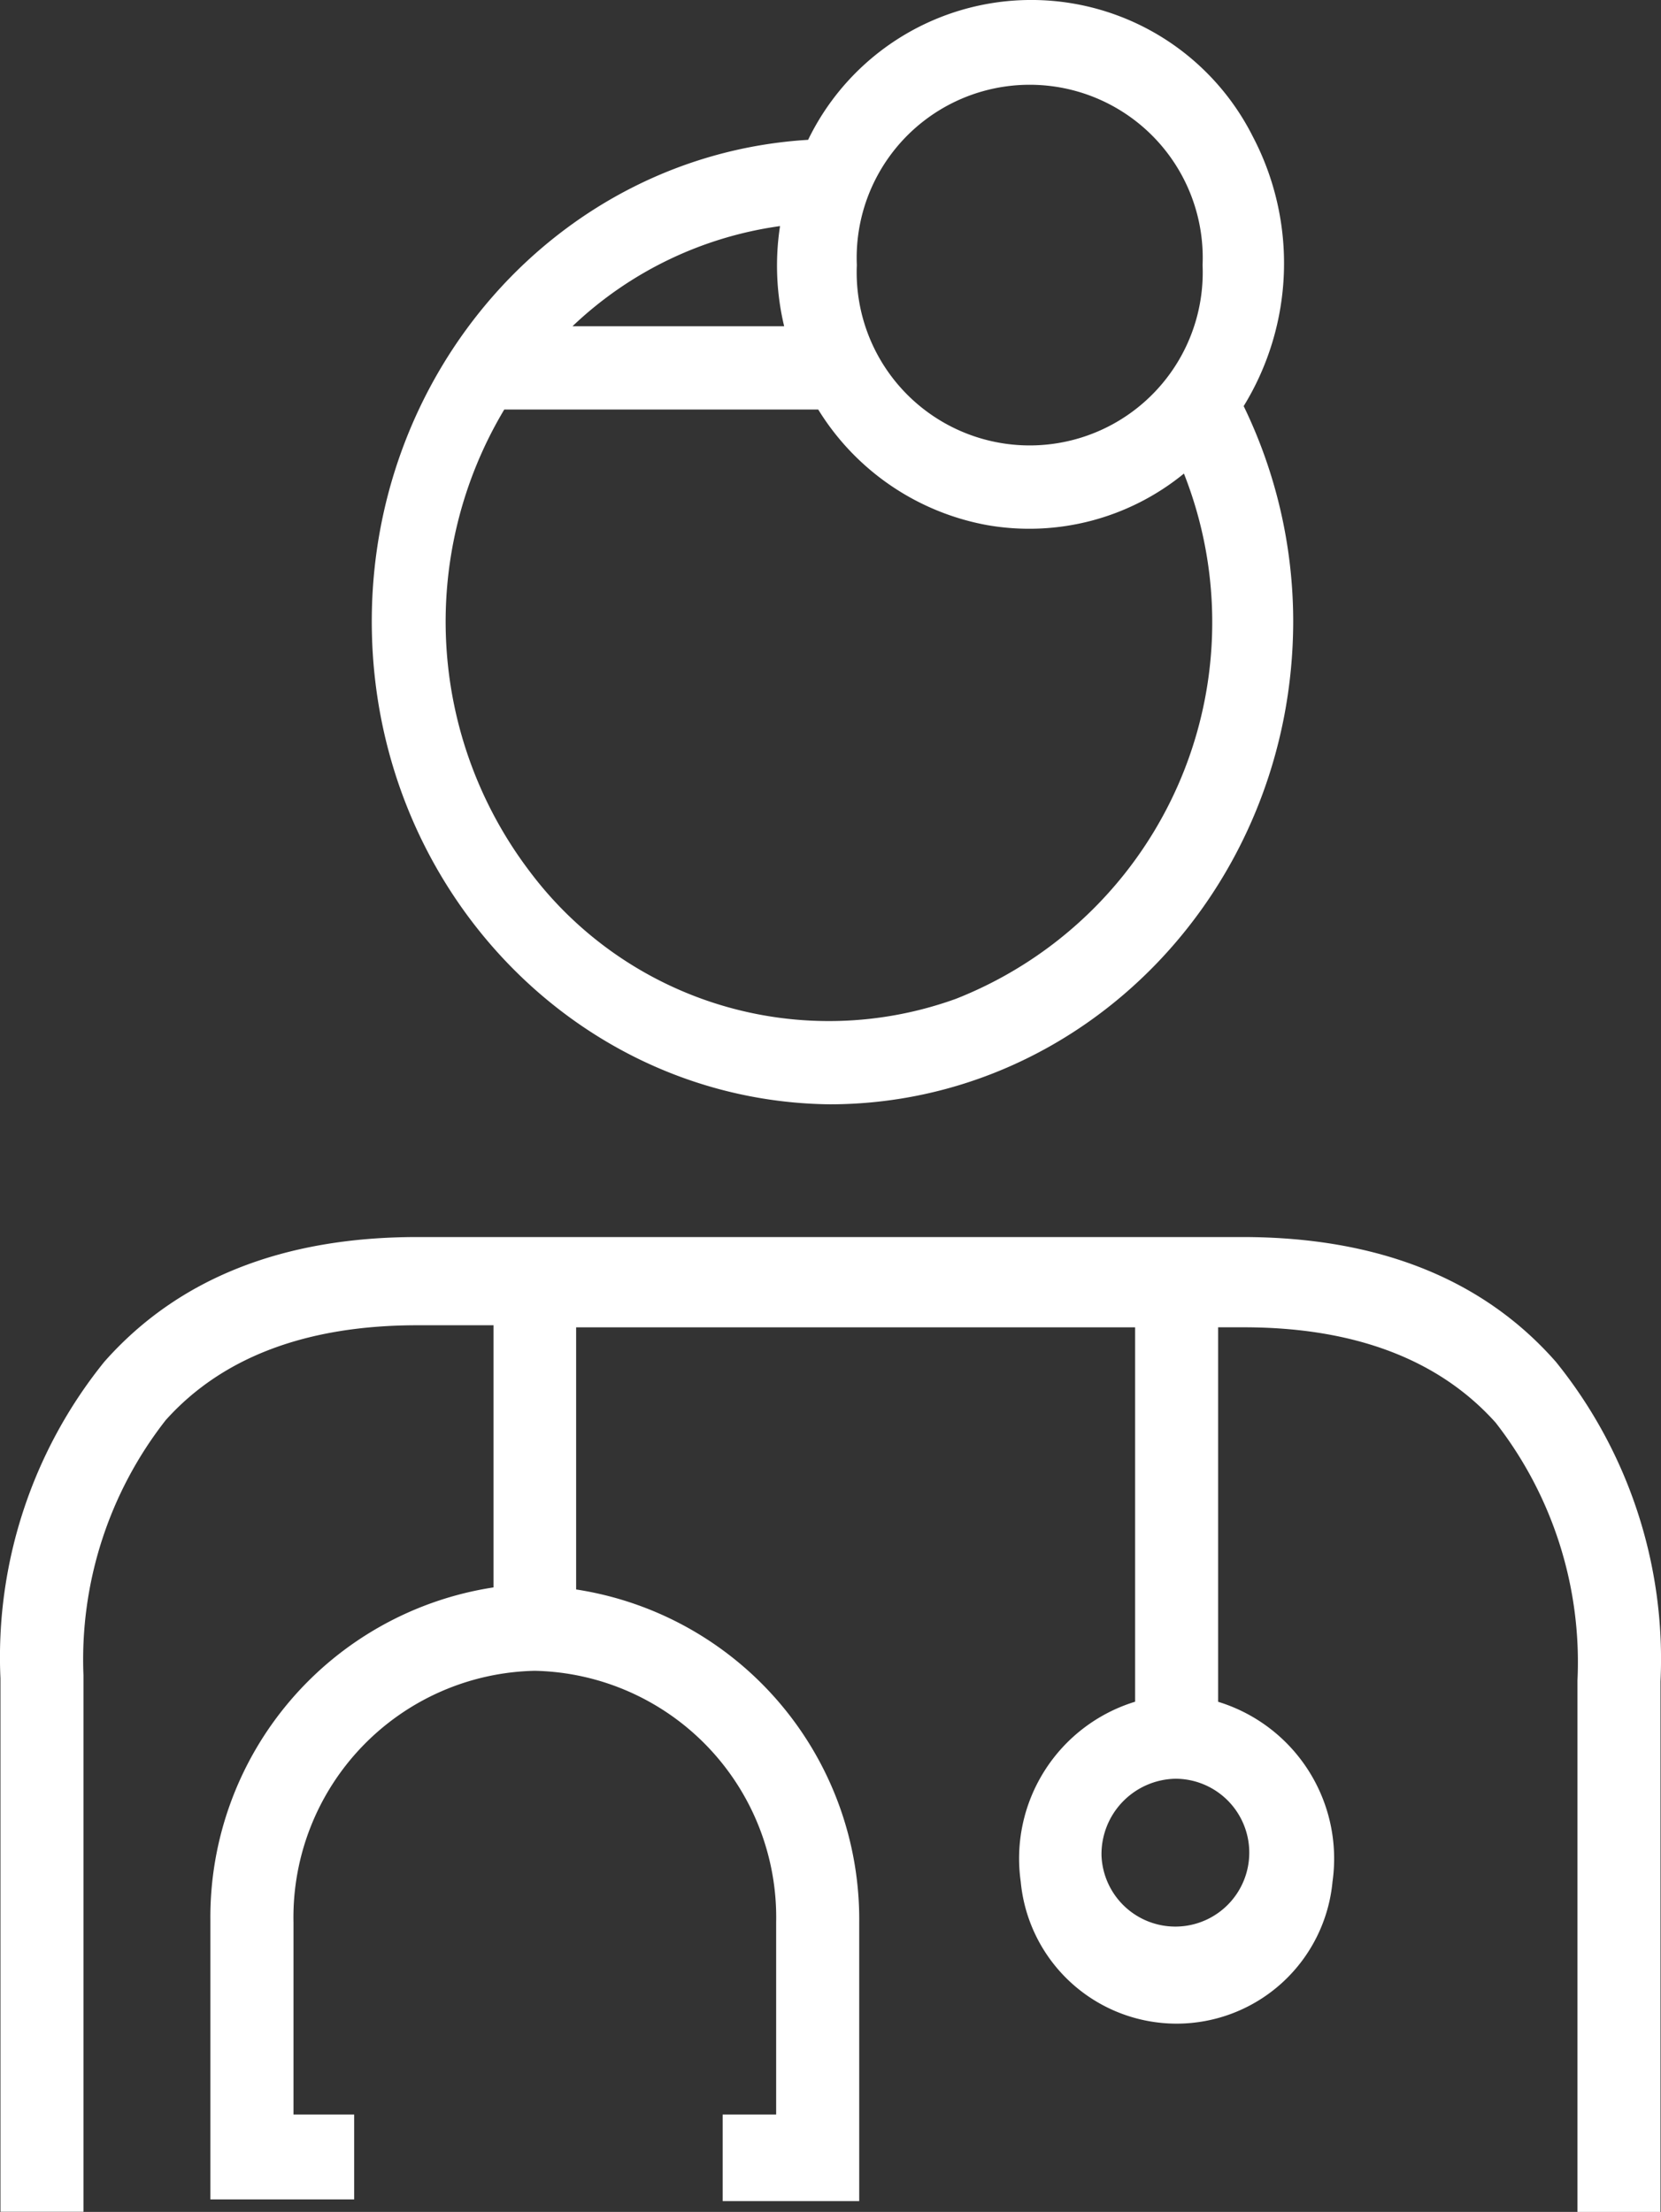
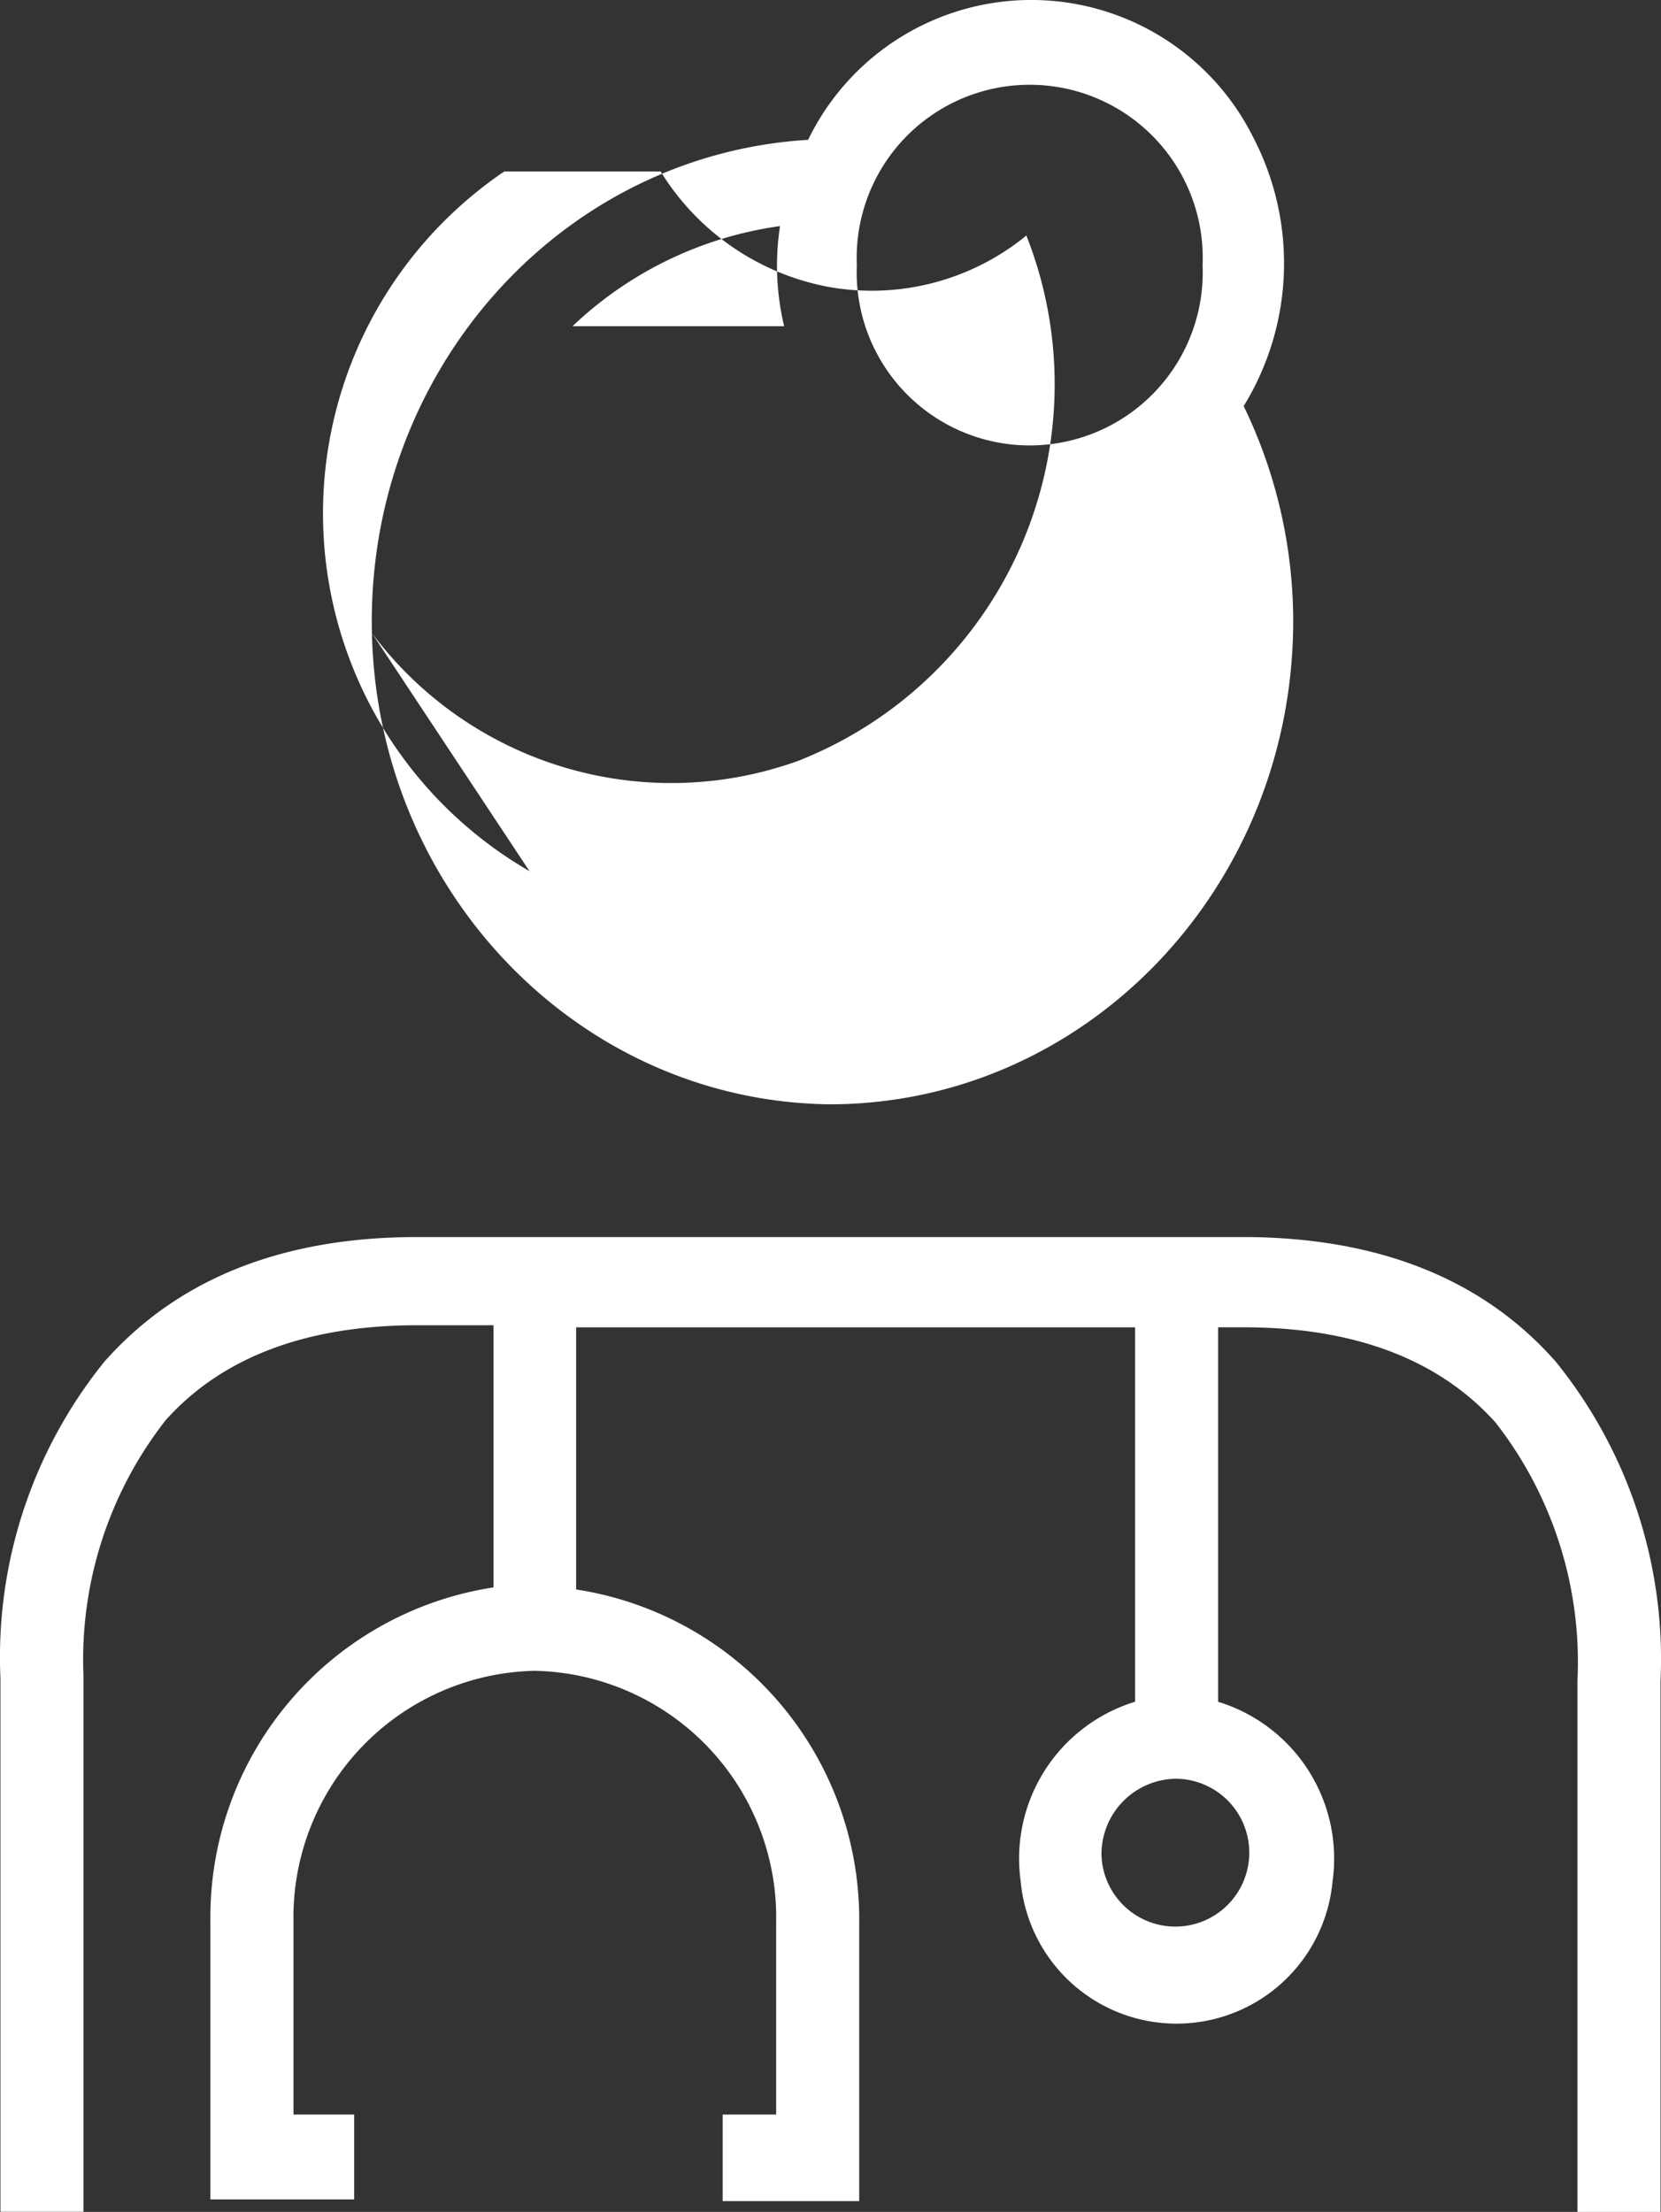
<svg xmlns="http://www.w3.org/2000/svg" width="70.27" height="93.567" viewBox="0 0 70.27 93.567">
  <rect x="0" y="0" width="70.27" height="93.567" fill="#333333" stroke="none" />
-   <path id="Union_2" data-name="Union 2" d="M66.736,93.569V71.093a16.475,16.475,0,0,0-3.463-10.913c-2.4-2.676-5.979-4.032-10.658-4.032H51.534V71.99A6.938,6.938,0,0,1,56.373,79.6a6.624,6.624,0,0,1-13.19,0,6.938,6.938,0,0,1,4.839-7.613V56.149H24.374V67.238A14.119,14.119,0,0,1,36.35,81.319V93.112H30.573V89.45h2.263V81.319a10.433,10.433,0,0,0-10.211-10.64,10.432,10.432,0,0,0-10.209,10.64V89.45h2.568v3.591H8.9V81.232A14.116,14.116,0,0,1,20.878,67.151V56.062H17.652c-4.661,0-8.242,1.337-10.641,4.013a16.425,16.425,0,0,0-3.48,10.789v22.7H.019V71A19.88,19.88,0,0,1,4.41,57.61c3.109-3.52,7.551-5.28,13.242-5.28H52.565c5.708,0,10.168,1.76,13.259,5.28a20,20,0,0,1,4.425,13.519v22.44ZM46.6,78.5a3.127,3.127,0,1,0,3.124-3.255A3.192,3.192,0,0,0,46.6,78.5ZM15.734,26.783c-.251-11,7.911-20.23,18.454-20.867A10.491,10.491,0,0,1,53,5.775a11.54,11.54,0,0,1-.385,11.405,20.881,20.881,0,0,1,2.095,9.1C54.7,37.555,45.937,46.7,35.117,46.716,24.557,46.6,15.983,37.786,15.734,26.783ZM22.4,36.852a15.819,15.819,0,0,0,18.043,5.4,17.12,17.12,0,0,0,9.644-22.218,10.339,10.339,0,0,1-8.308,2.183,10.636,10.636,0,0,1-7.164-4.893H21.334A17.475,17.475,0,0,0,22.4,36.852ZM36.249,11.215a7.32,7.32,0,1,0,14.627,0,7.32,7.32,0,1,0-14.627,0ZM24.222,13.8h8.952A11.013,11.013,0,0,1,33,9.565,15.889,15.889,0,0,0,24.222,13.8Z" transform="translate(0 -0.001)" fill="#fff" />
+   <path id="Union_2" data-name="Union 2" d="M66.736,93.569V71.093a16.475,16.475,0,0,0-3.463-10.913c-2.4-2.676-5.979-4.032-10.658-4.032H51.534V71.99A6.938,6.938,0,0,1,56.373,79.6a6.624,6.624,0,0,1-13.19,0,6.938,6.938,0,0,1,4.839-7.613V56.149H24.374V67.238A14.119,14.119,0,0,1,36.35,81.319V93.112H30.573V89.45h2.263V81.319a10.433,10.433,0,0,0-10.211-10.64,10.432,10.432,0,0,0-10.209,10.64V89.45h2.568v3.591H8.9V81.232A14.116,14.116,0,0,1,20.878,67.151V56.062H17.652c-4.661,0-8.242,1.337-10.641,4.013a16.425,16.425,0,0,0-3.48,10.789v22.7H.019V71A19.88,19.88,0,0,1,4.41,57.61c3.109-3.52,7.551-5.28,13.242-5.28H52.565c5.708,0,10.168,1.76,13.259,5.28a20,20,0,0,1,4.425,13.519v22.44ZM46.6,78.5a3.127,3.127,0,1,0,3.124-3.255A3.192,3.192,0,0,0,46.6,78.5ZM15.734,26.783c-.251-11,7.911-20.23,18.454-20.867A10.491,10.491,0,0,1,53,5.775a11.54,11.54,0,0,1-.385,11.405,20.881,20.881,0,0,1,2.095,9.1C54.7,37.555,45.937,46.7,35.117,46.716,24.557,46.6,15.983,37.786,15.734,26.783Za15.819,15.819,0,0,0,18.043,5.4,17.12,17.12,0,0,0,9.644-22.218,10.339,10.339,0,0,1-8.308,2.183,10.636,10.636,0,0,1-7.164-4.893H21.334A17.475,17.475,0,0,0,22.4,36.852ZM36.249,11.215a7.32,7.32,0,1,0,14.627,0,7.32,7.32,0,1,0-14.627,0ZM24.222,13.8h8.952A11.013,11.013,0,0,1,33,9.565,15.889,15.889,0,0,0,24.222,13.8Z" transform="translate(0 -0.001)" fill="#fff" />
</svg>